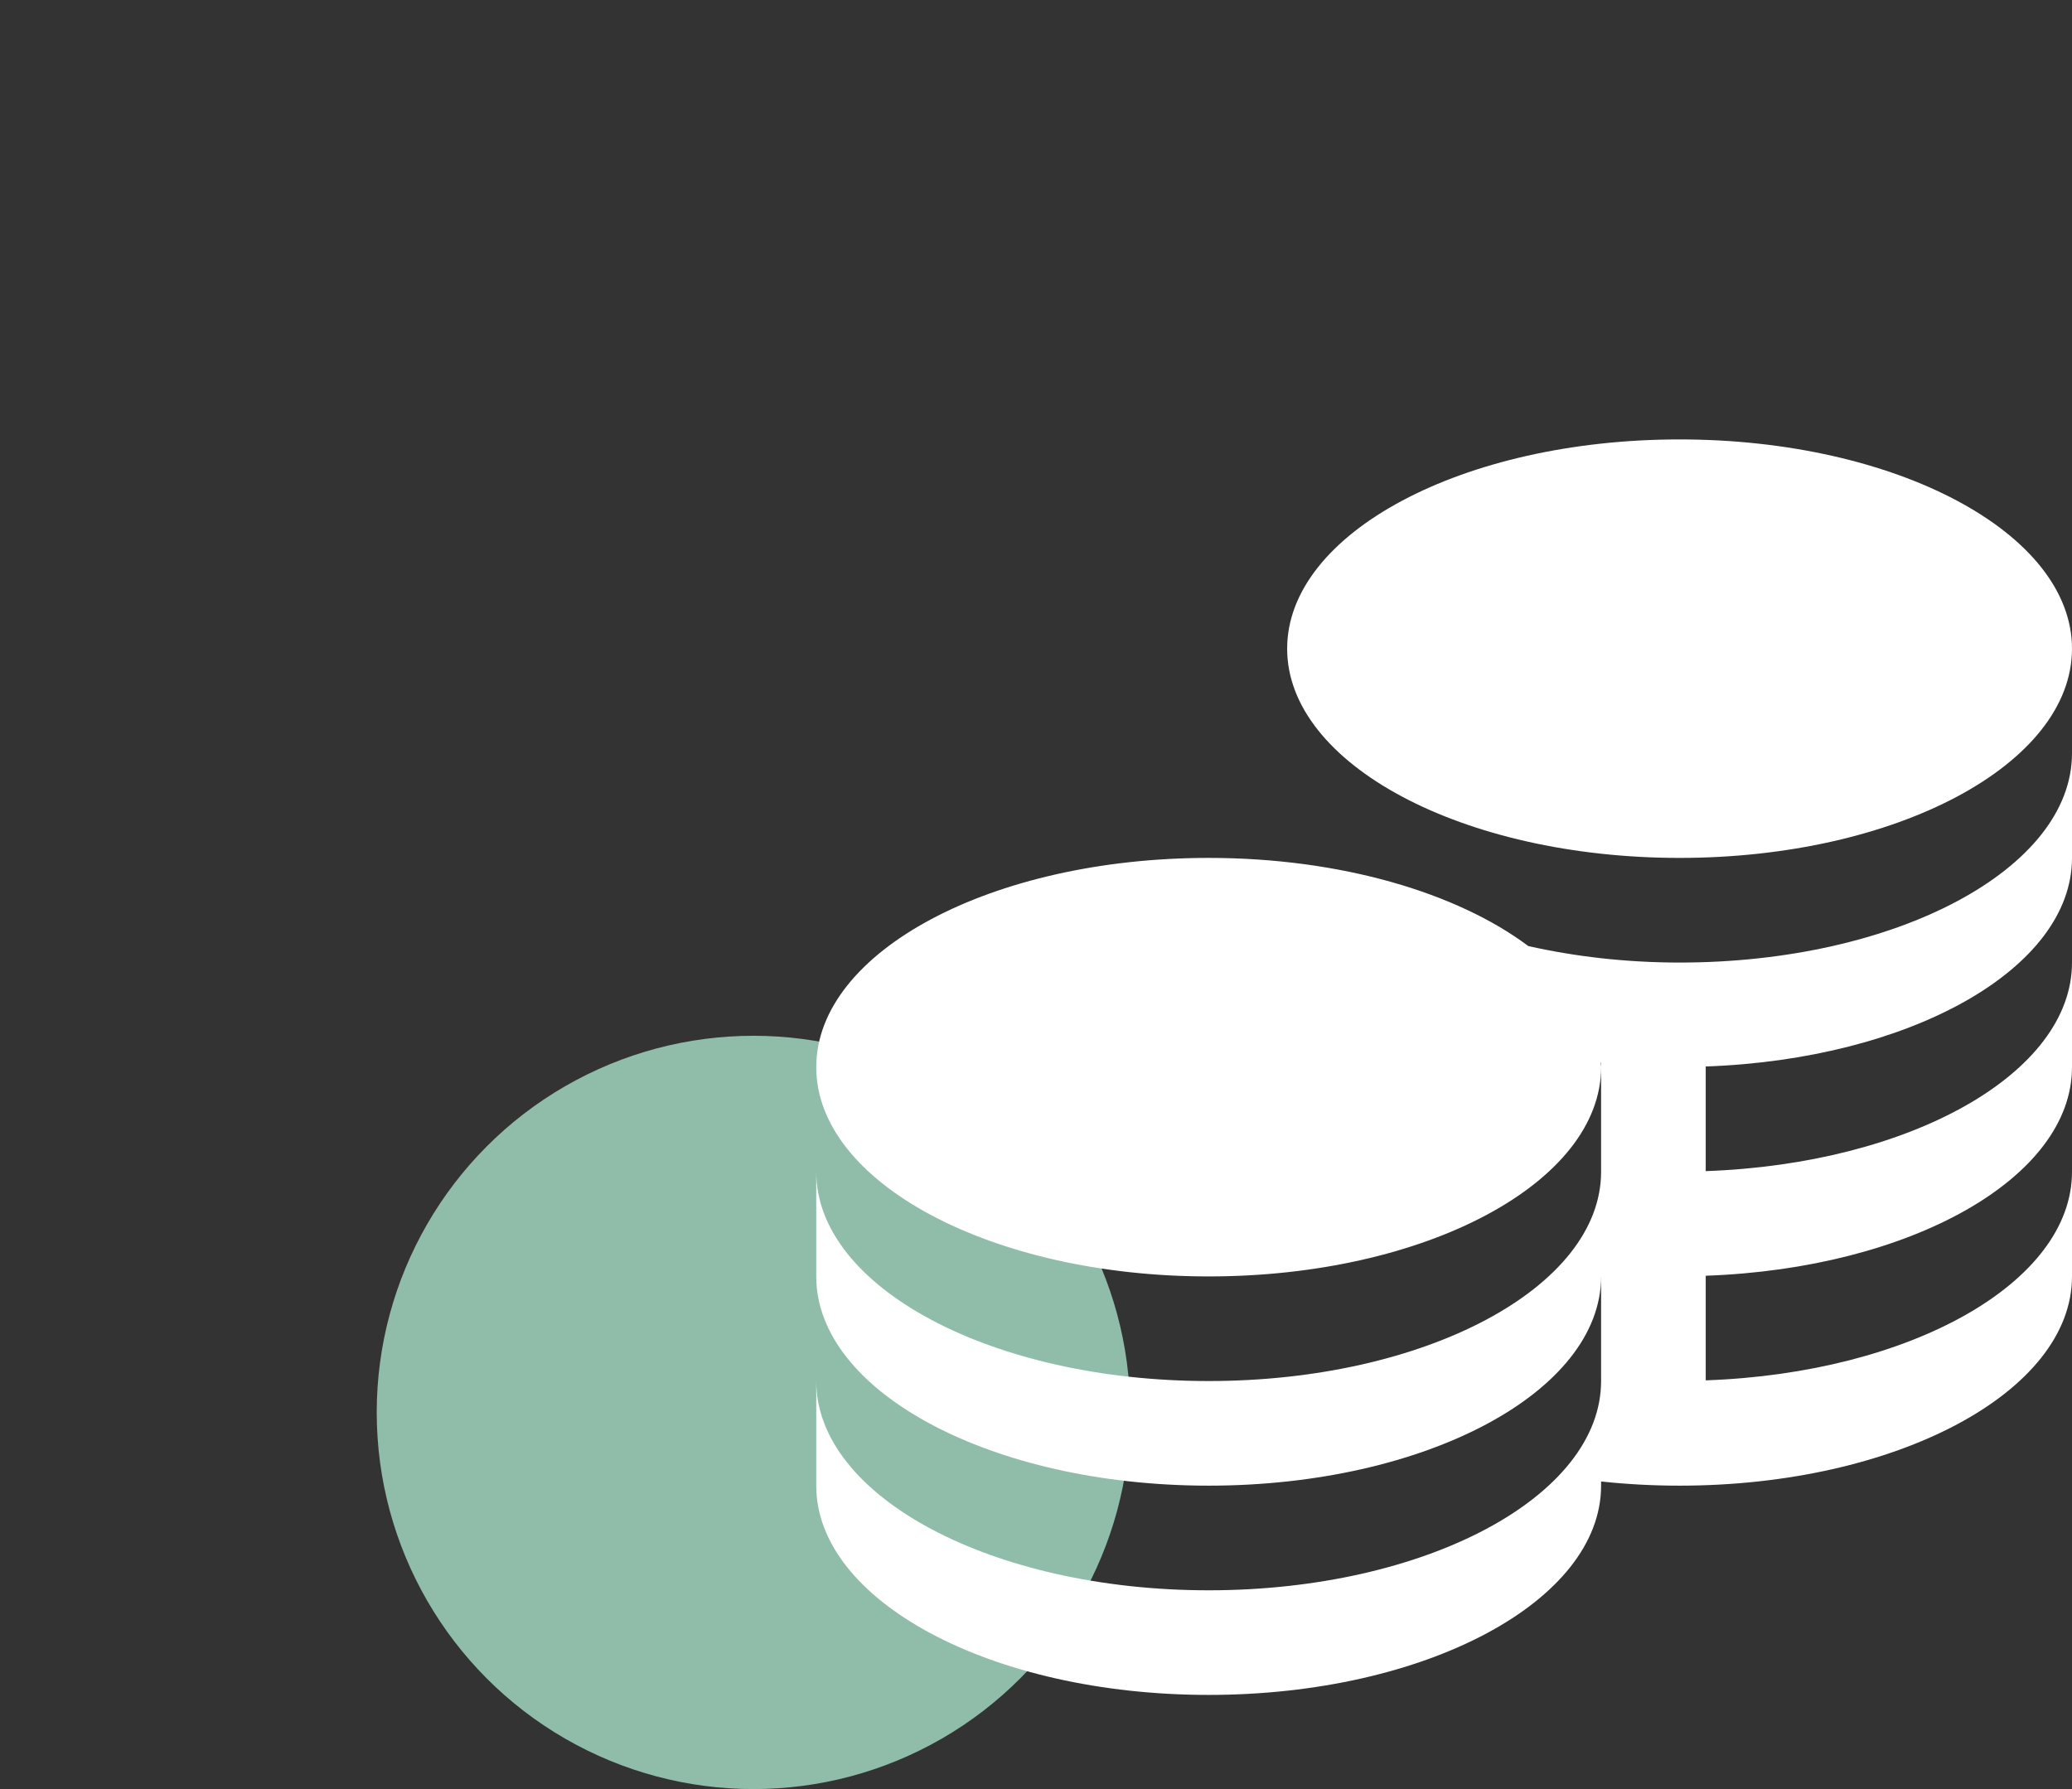
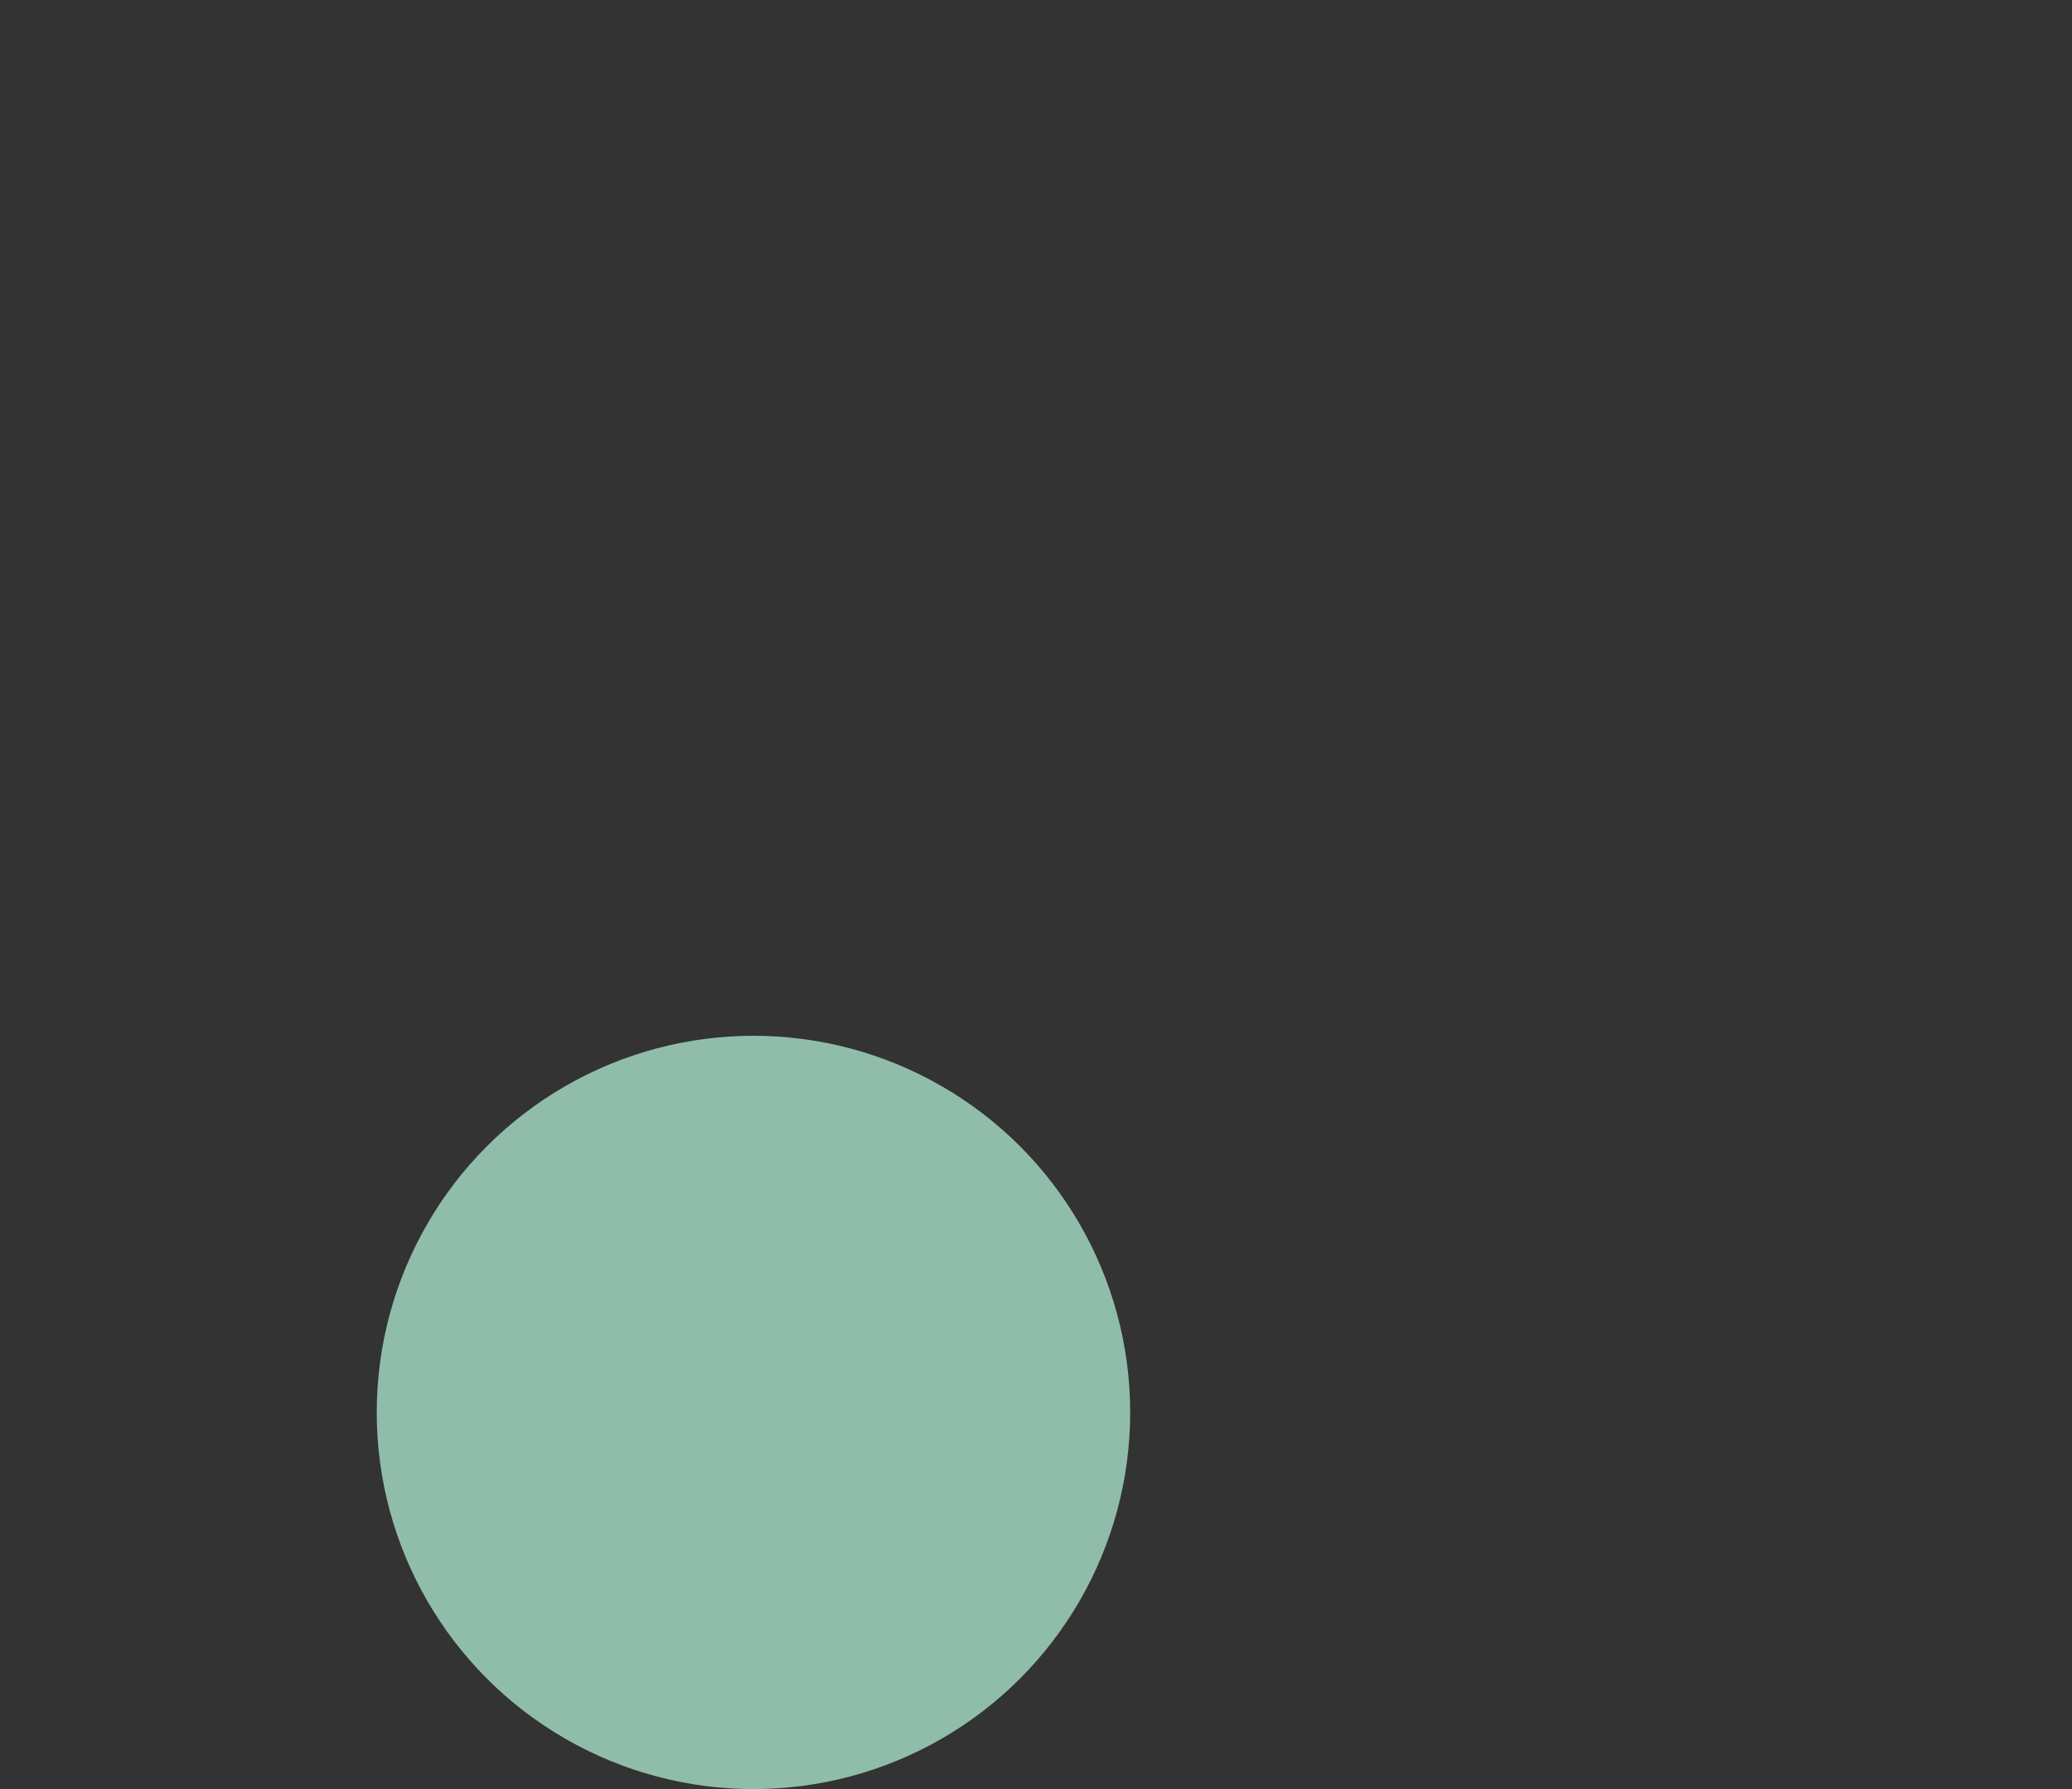
<svg xmlns="http://www.w3.org/2000/svg" width="66" height="57" viewBox="0 0 66 57" fill="none">
  <rect x="0" y="0" width="66" height="57" fill="#333333" stroke="none" />
  <circle cx="24" cy="45" r="12" fill="#90BDAA" />
  <g clip-path="url(#clip0_1243_4265)">
-     <path d="M41 20.667C41 16.985 46.597 14 53.5 14C60.403 14 66 16.985 66 20.667C66 24.348 60.403 27.333 53.5 27.333C46.597 27.333 41 24.348 41 20.667ZM53.5 30.667C51.788 30.667 50.165 30.475 48.682 30.142C46.417 28.443 42.705 27.333 38.5 27.333C31.597 27.333 26 30.318 26 34C26 37.682 31.597 40.667 38.5 40.667C45.403 40.667 51 37.682 51 34C51 33.952 50.988 33.905 50.987 33.857H51V37.333C51 41.015 45.403 44 38.5 44C31.597 44 26 41.015 26 37.333V40.667C26 44.348 31.597 47.333 38.5 47.333C45.403 47.333 51 44.348 51 40.667V44C51 47.682 45.403 50.667 38.5 50.667C31.597 50.667 26 47.682 26 44V47.333C26 51.015 31.597 54 38.5 54C45.403 54 51 51.015 51 47.333V47.2C51.808 47.287 52.643 47.333 53.5 47.333C60.403 47.333 66 44.348 66 40.667V37.333C66 40.865 60.847 43.748 54.333 43.978V40.645C60.847 40.415 66 37.533 66 34V30.667C66 34.198 60.847 37.082 54.333 37.312V33.978C60.847 33.748 66 30.867 66 27.333V24C66 27.682 60.403 30.667 53.5 30.667Z" fill="white" />
-   </g>
+     </g>
  <defs>
    <clipPath id="clip0_1243_4265">
-       <rect width="40" height="40" fill="white" transform="translate(26 14)" />
-     </clipPath>
+       </clipPath>
  </defs>
</svg>